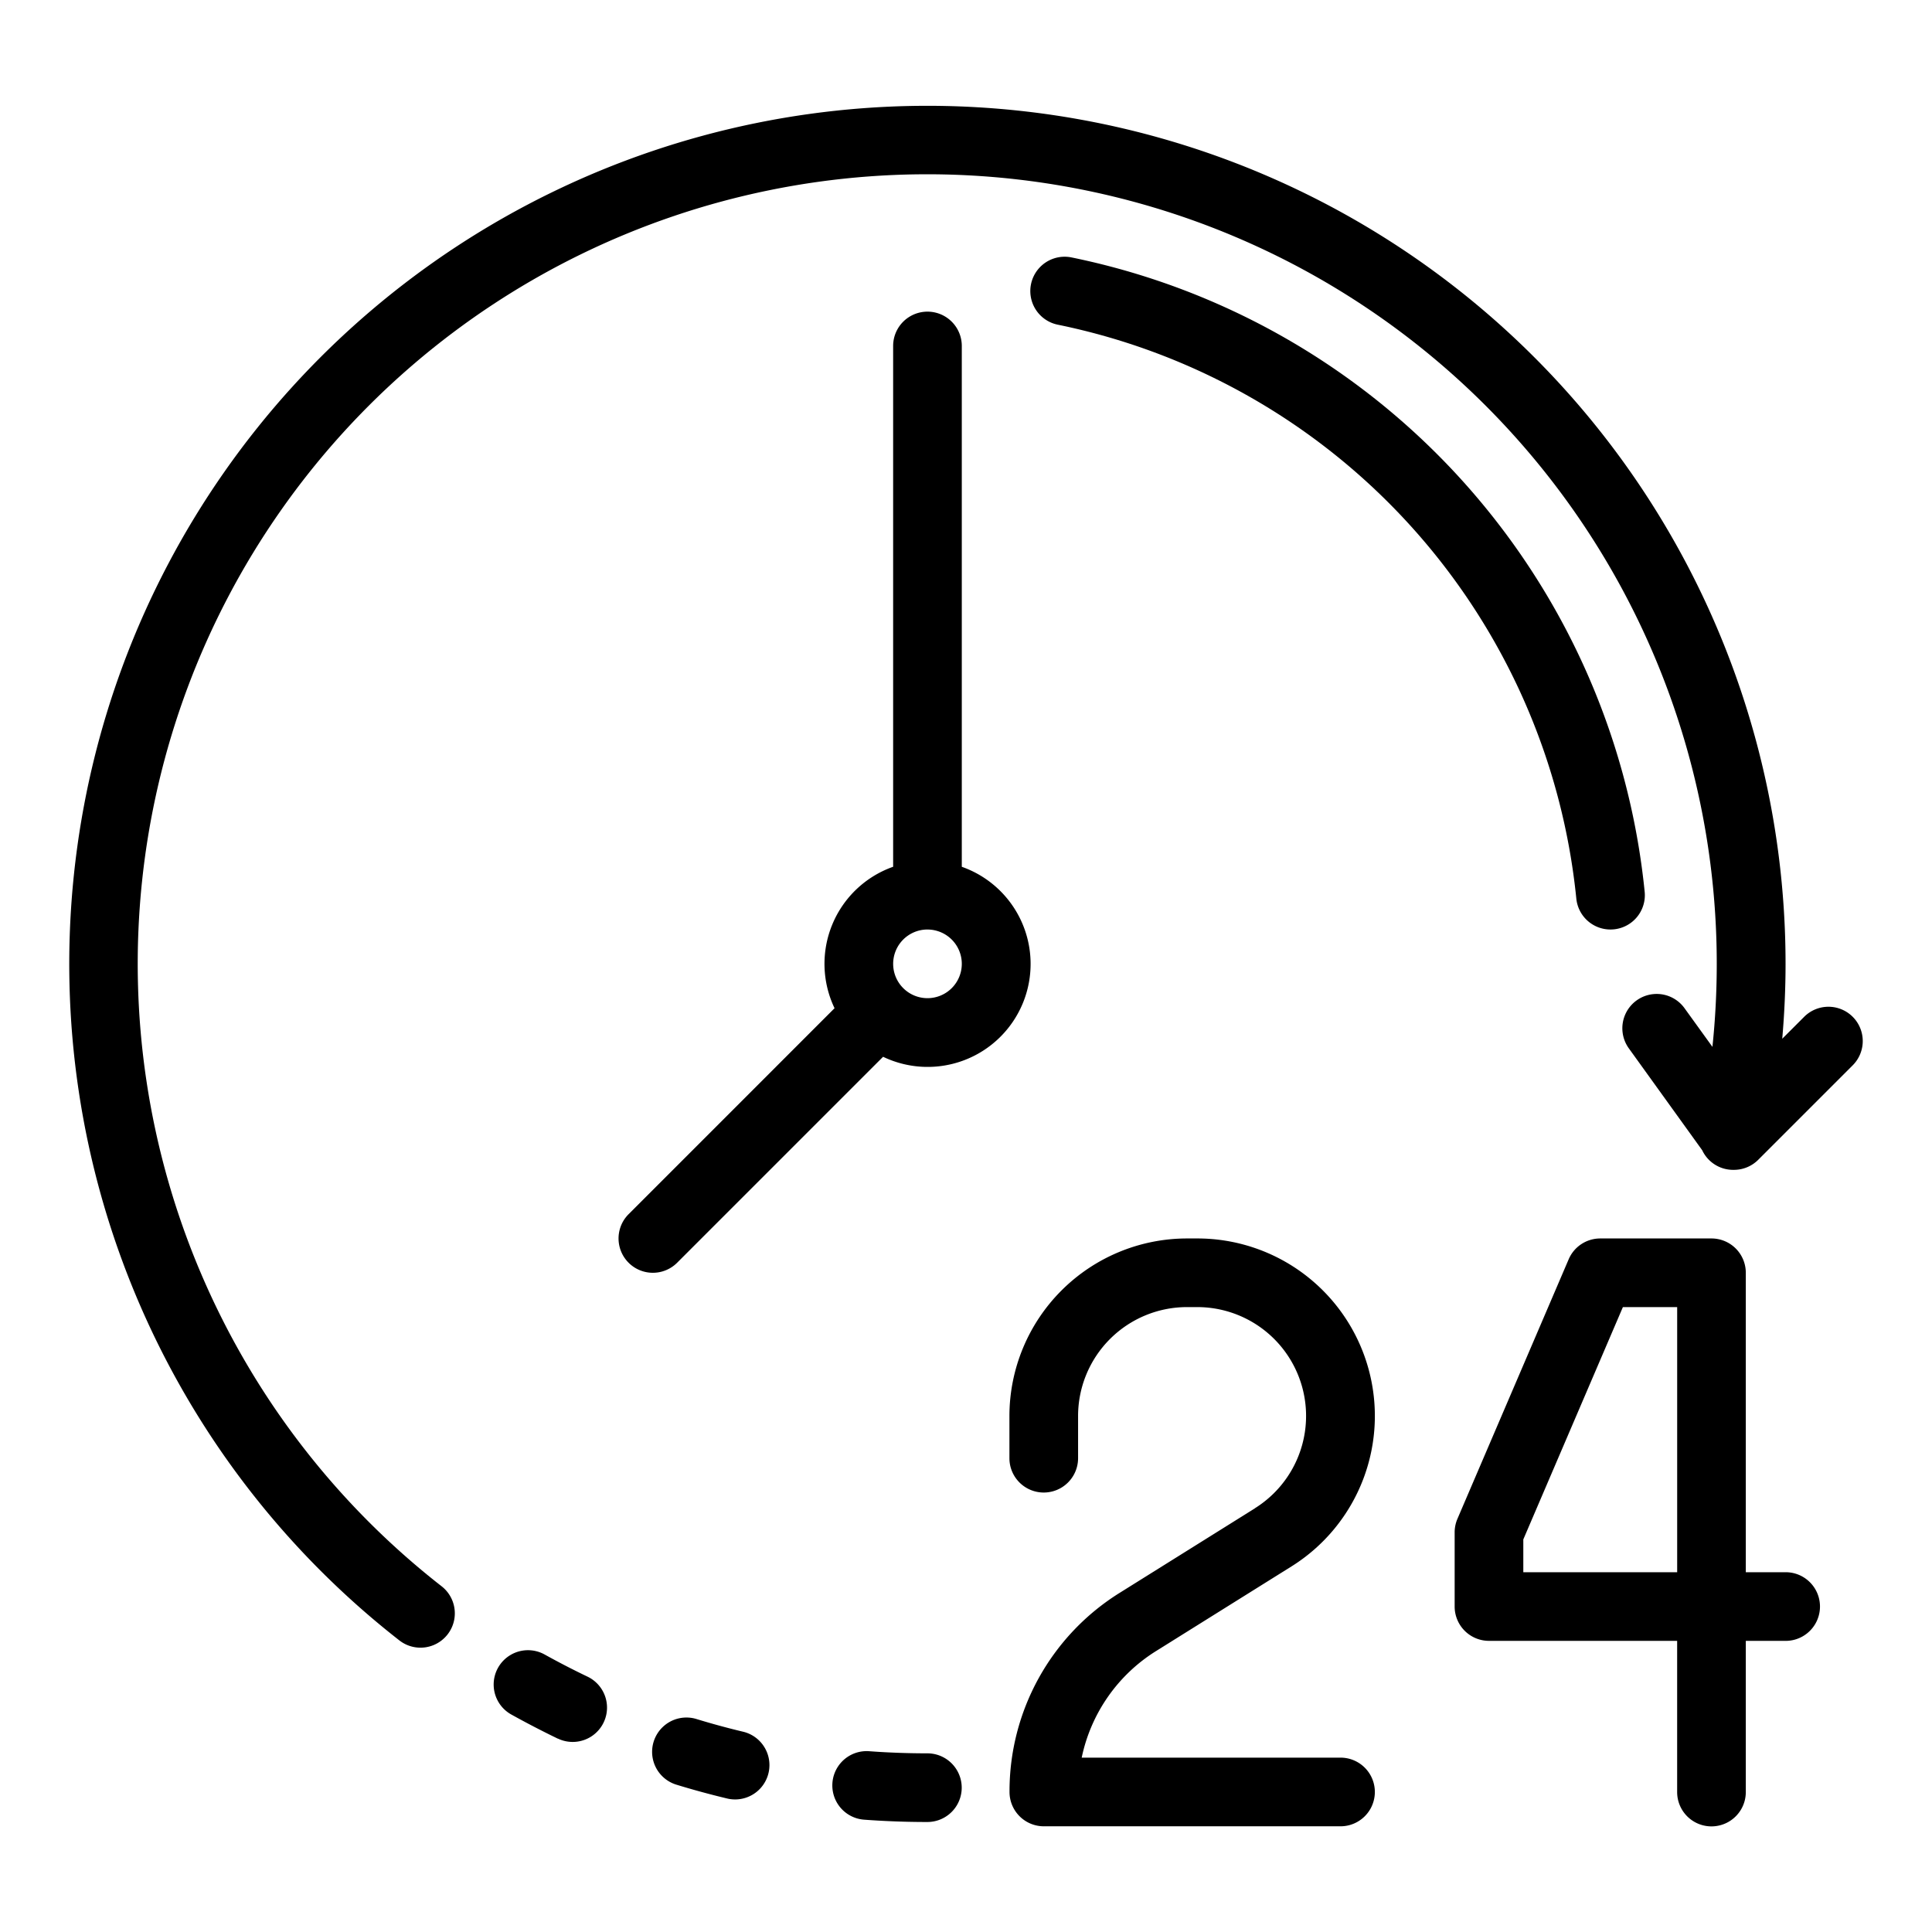
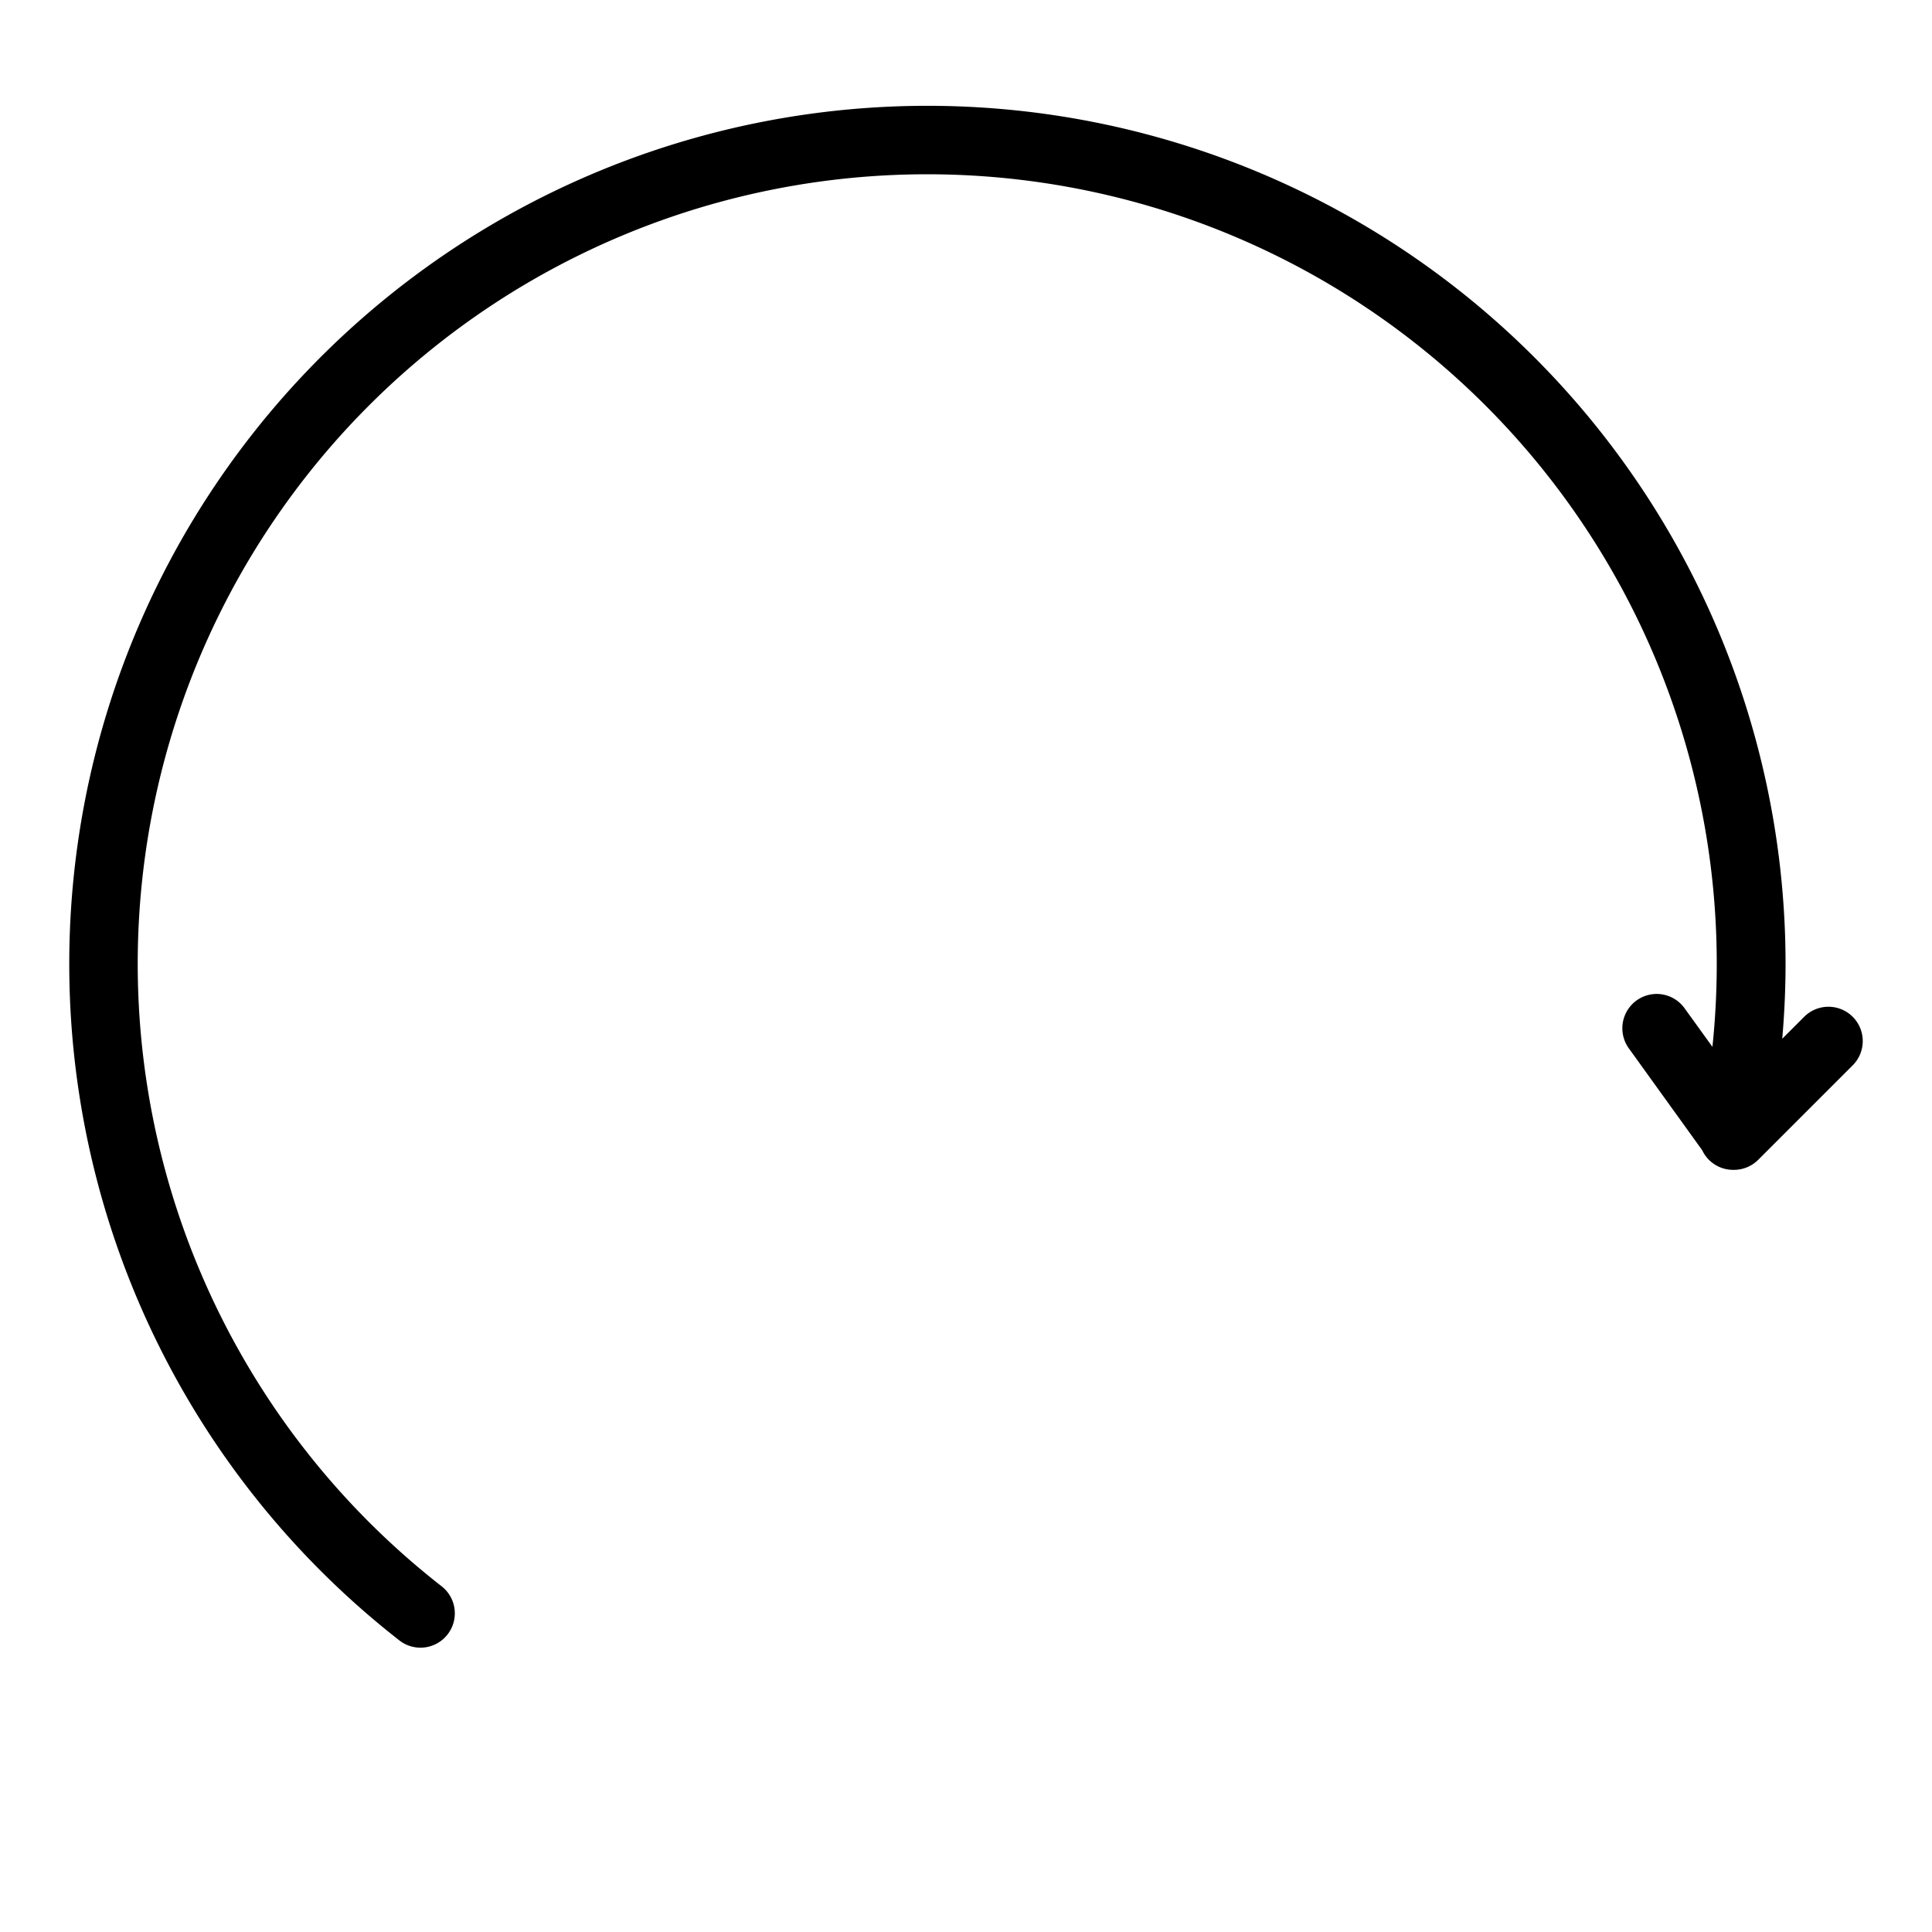
<svg xmlns="http://www.w3.org/2000/svg" width="80" height="80" viewBox="0 0 80 80">
  <g id="Group_31237" data-name="Group 31237" transform="translate(-786 -4197)">
-     <rect id="Rectangle_5093" data-name="Rectangle 5093" width="80" height="80" transform="translate(786 4197)" fill="#fff" opacity="0" />
    <g id="Group_31204" data-name="Group 31204" transform="translate(732.868 4145.377)">
-       <path id="Path_704" data-name="Path 704" d="M157.572,163.086a1.421,1.421,0,1,0,1.226-2.565q-.9-.431-1.774-.916a1.421,1.421,0,1,0-1.38,2.485q.949.527,1.928,1Zm7.042,2.489a1.422,1.422,0,0,0,.658-2.766c-.657-.156-1.317-.335-1.962-.533a1.421,1.421,0,1,0-.83,2.719Q163.538,165.319,164.614,165.575Zm8.258.965a1.421,1.421,0,0,0,0-2.843c-.8,0-1.614-.029-2.412-.088a1.421,1.421,0,1,0-.206,2.835C171.12,166.508,172,166.54,172.872,166.54Zm13.568-12.992-5.592,3.495a9.678,9.678,0,0,0-4.575,8.254,1.421,1.421,0,0,0,1.421,1.421h12.285a1.421,1.421,0,1,0,0-2.843H179.262a6.846,6.846,0,0,1,3.093-4.422l5.592-3.495a7.349,7.349,0,0,0-3.9-13.581h-.429a7.358,7.358,0,0,0-7.349,7.349v1.75a1.421,1.421,0,0,0,2.843,0v-1.75a4.512,4.512,0,0,1,4.507-4.507h.429a4.507,4.507,0,0,1,2.388,8.328Zm18.9-11.171h-4.607a1.421,1.421,0,0,0-1.306.861l-4.607,10.749a1.419,1.419,0,0,0-.115.56v3.071a1.421,1.421,0,0,0,1.421,1.421h7.792V165.3a1.421,1.421,0,0,0,2.843,0V159.04h1.65a1.421,1.421,0,1,0,0-2.843h-1.65V143.8A1.421,1.421,0,0,0,205.335,142.377Zm-1.421,13.82h-6.371v-1.358l4.123-9.619h2.248ZM160.5,141.372a1.421,1.421,0,0,0,2.01,2.01l8.528-8.528a4.264,4.264,0,1,0,3.259-7.867V105.421a1.421,1.421,0,1,0-2.843,0v21.565a4.262,4.262,0,0,0-2.426,5.857Zm12.376-11.787a1.421,1.421,0,1,1-1.421,1.421A1.421,1.421,0,0,1,172.872,129.584Z" transform="translate(-81.339 -39.472)" />
      <path id="Path_705" data-name="Path 705" d="M129.849,93.727a1.421,1.421,0,0,0-2.01,0l-.908.908c.089-1.03.137-2.065.137-3.1a35.534,35.534,0,1,0-57.4,28.013,1.421,1.421,0,1,0,1.751-2.24,32.692,32.692,0,1,1,52.8-25.774,33.114,33.114,0,0,1-.179,3.437l-1.155-1.6a1.421,1.421,0,1,0-2.307,1.661l3.038,4.219a1.415,1.415,0,0,0,1.3.813h.015a1.421,1.421,0,0,0,1.005-.416l3.909-3.909A1.421,1.421,0,0,0,129.849,93.727Z" transform="translate(0 0)" />
-       <path id="Path_706" data-name="Path 706" d="M305.436,117.5A29.868,29.868,0,0,0,281.7,91.227a1.421,1.421,0,1,0-.565,2.786,27.024,27.024,0,0,1,21.47,23.763,1.421,1.421,0,0,0,1.413,1.281q.071,0,.142-.007A1.421,1.421,0,0,0,305.436,117.5Z" transform="translate(-184.201 -28.945)" />
    </g>
  </g>
</svg>